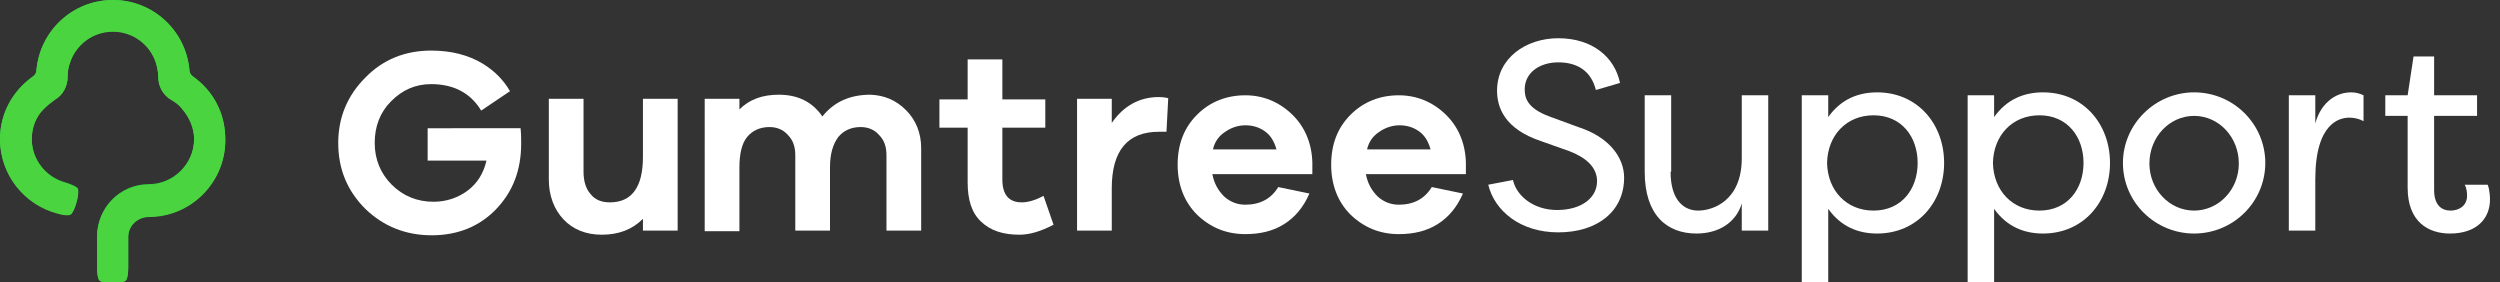
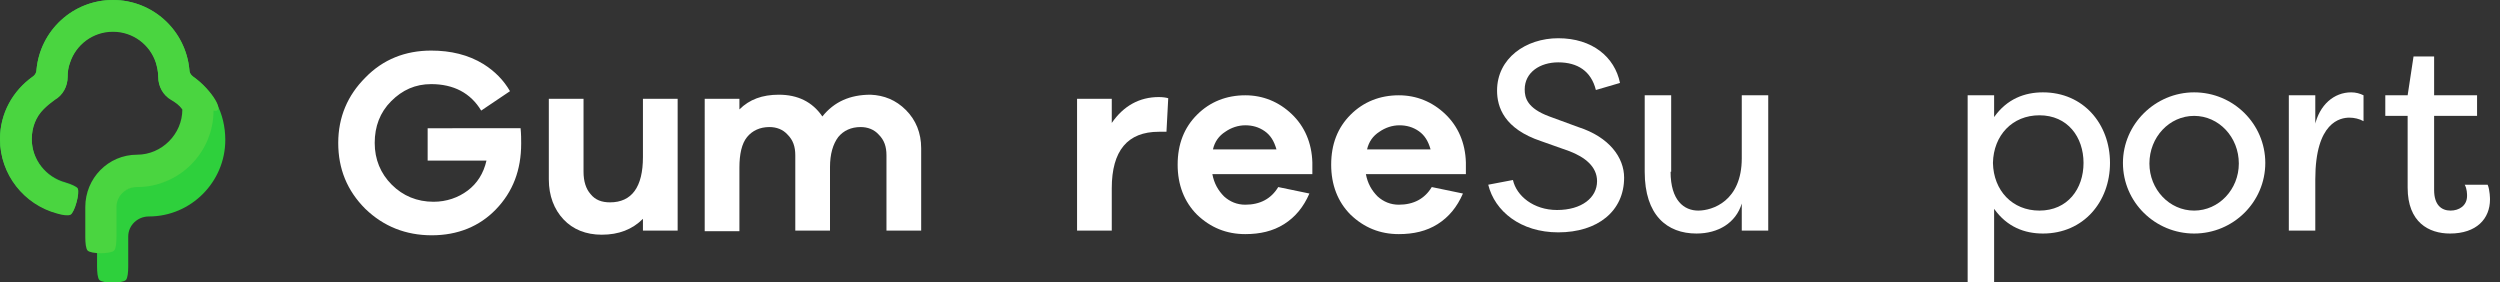
<svg xmlns="http://www.w3.org/2000/svg" version="1.1" id="Layer_1" x="0px" y="0px" viewBox="0 0 425 48" style="enable-background:new 0 0 425 48;" xml:space="preserve">
  <rect x="0" y="0" width="425" height="48" fill="#333333" stroke="none" />
  <style type="text/css">
	.st0{fill:#2ED03C;}
	.st1{fill:#FFFFFF;}
	.st2{fill:#4AD540;}
</style>
  <g>
    <g>
      <g>
        <g>
          <path class="st0" d="M32.8,13c-0.4-0.3-0.6-0.7-0.6-1.1C31.6,5.2,26,0,19.2,0c-6.8,0-12.4,5.2-13,11.9c0,0.5-0.3,0.9-0.6,1.1      C2.2,15.4,0,19.2,0,23.6c0,6,4.1,11.1,9.7,12.6v0c1,0.3,1.9,0.4,2.3,0.2c0.7-0.4,1.6-3.7,1.2-4.4c-0.2-0.3-1.1-0.7-2.1-1v0      c-3.3-0.9-5.7-3.9-5.7-7.4c0-2,0.7-3.8,2-5.1c0.6-0.6,1.2-1.1,1.9-1.6c1.4-0.8,2.2-2.3,2.2-3.9v0c0-0.8,0.1-1.6,0.4-2.4      c1-3.1,3.9-5.3,7.3-5.3c3.4,0,6.3,2.2,7.3,5.3c0.2,0.7,0.4,1.5,0.4,2.4v0c0,1.6,0.8,3.1,2.2,3.9c0.7,0.4,1.4,0.9,1.9,1.6      c1.2,1.4,2,3.2,2,5.1c0,4.2-3.5,7.7-7.7,7.7c-4.9,0-8.8,4-8.8,8.9v5.1c0,1,0.1,2,0.4,2.3c0.6,0.6,3.9,0.6,4.5,0      c0.3-0.3,0.4-1.3,0.4-2.3h0v-5.1c0-1.9,1.6-3.4,3.5-3.4c7.2,0,13-5.9,13-13C38.3,19.2,36.2,15.4,32.8,13" />
          <path class="st1" d="M115.2,39.2h-5.9v-2c-1.8,1.8-4.1,2.7-7,2.7c-2.7,0-4.9-0.9-6.5-2.6c-1.6-1.7-2.5-4-2.5-6.8V16.8h5.9v12.4      c0,1.6,0.4,2.9,1.2,3.8c0.8,1,1.9,1.4,3.3,1.4c3.7,0,5.6-2.6,5.6-7.7v-9.9h5.9V39.2z" />
          <path class="st1" d="M154,18.7c1.7,1.7,2.6,3.9,2.6,6.5v14h-5.9V26.4c0-1.5-0.4-2.6-1.3-3.5c-0.8-0.9-1.9-1.3-3.1-1.3      c-1.6,0-2.9,0.6-3.8,1.7c-0.9,1.2-1.4,2.9-1.4,5.1v10.8h-5.9V26.4c0-1.5-0.4-2.6-1.3-3.5c-0.8-0.9-1.9-1.3-3.1-1.3      c-1.6,0-2.9,0.6-3.8,1.7c-0.9,1.1-1.3,2.9-1.3,5.2v10.8h-5.9V16.8h5.9v1.8c1.7-1.7,3.9-2.5,6.7-2.5c3.2,0,5.7,1.2,7.4,3.7      c2-2.5,4.7-3.7,8.2-3.7C150.3,16.2,152.3,17,154,18.7" />
-           <path class="st1" d="M179.1,38.2c-2.1,1.1-4,1.7-5.8,1.7c-2.8,0-4.9-0.7-6.5-2.2c-1.6-1.5-2.3-3.7-2.3-6.7v-9.3h-4.8v-4.8h4.8      v-6.8h5.9v6.8h7.3v4.8h-7.3v8.8c0,2.6,1.1,3.9,3.3,3.9c1.1,0,2.4-0.4,3.7-1.1L179.1,38.2z" />
          <path class="st1" d="M198.6,16.7l-0.3,5.7H197c-5.3,0-8,3.2-8,9.6v7.2h-5.9V16.8h5.9v4.1c2-2.9,4.7-4.4,8-4.4      C197.7,16.5,198.3,16.6,198.6,16.7" />
          <path class="st1" d="M223.1,29.6h-17c0.3,1.6,1,2.8,2,3.8c1,0.9,2.2,1.4,3.6,1.4c2.5,0,4.4-1,5.6-3l5.3,1.1      c-1,2.3-2.4,4-4.3,5.2c-1.9,1.2-4.1,1.7-6.6,1.7c-3.2,0-5.9-1.1-8.2-3.3c-2.2-2.2-3.3-5.1-3.3-8.5c0-3.5,1.1-6.3,3.3-8.5      c2.2-2.2,5-3.3,8.2-3.3c3,0,5.7,1.1,7.9,3.2c2.2,2.1,3.4,4.9,3.5,8.2V29.6z M208.3,22.4c-1.1,0.7-1.8,1.7-2.1,3H217      c-0.4-1.4-1-2.4-2-3.1c-1-0.7-2.1-1-3.3-1C210.5,21.3,209.3,21.7,208.3,22.4" />
          <path class="st1" d="M249.2,29.6h-17c0.3,1.6,1,2.8,2,3.8c1,0.9,2.2,1.4,3.6,1.4c2.5,0,4.4-1,5.6-3l5.3,1.1      c-1,2.3-2.4,4-4.3,5.2c-1.9,1.2-4.1,1.7-6.6,1.7c-3.2,0-5.9-1.1-8.2-3.3c-2.2-2.2-3.3-5.1-3.3-8.5c0-3.5,1.1-6.3,3.3-8.5      c2.2-2.2,5-3.3,8.2-3.3c3,0,5.7,1.1,7.9,3.2c2.2,2.1,3.4,4.9,3.5,8.2V29.6z M234.5,22.4c-1.1,0.7-1.8,1.7-2.1,3h10.8      c-0.4-1.4-1-2.4-2-3.1c-1-0.7-2.1-1-3.3-1C236.7,21.3,235.5,21.7,234.5,22.4" />
          <path class="st1" d="M72.7,21.7v5.6h10c-0.5,2.2-1.6,3.9-3.2,5.1c-1.6,1.2-3.6,1.9-5.8,1.9c-2.8,0-5.2-1-7.1-2.9      c-1.9-1.9-2.9-4.3-2.9-7.1c0-2.8,0.9-5.2,2.8-7.1c1.9-1.9,4.1-2.9,6.8-2.9c3.8,0,6.7,1.5,8.5,4.5l4.9-3.3      c-1.1-1.9-2.6-3.4-4.5-4.6c-2.6-1.6-5.6-2.3-8.9-2.3c-4.4,0-8.2,1.5-11.2,4.6c-3,3-4.6,6.7-4.6,11.1c0,4.4,1.5,8.1,4.6,11.2      c3.1,3,6.9,4.5,11.3,4.5c4.4,0,8.1-1.5,10.9-4.4c2.9-3,4.3-6.7,4.3-11.2c0-0.7,0-1.6-0.1-2.6H72.7z" />
        </g>
      </g>
    </g>
  </g>
  <g>
-     <path class="st2" d="M32.8,13c-0.4-0.3-0.6-0.7-0.6-1.1C31.6,5.2,26,0,19.2,0S6.8,5.2,6.2,11.9c0,0.5-0.3,0.9-0.6,1.1   C2.2,15.4,0,19.3,0,23.7c0,6,4.1,11.1,9.7,12.6v0c1,0.3,1.9,0.4,2.3,0.2c0.7-0.4,1.6-3.7,1.2-4.4c-0.2-0.3-1.1-0.7-2.1-1v0   c-3.3-0.9-5.7-3.9-5.7-7.4c0-2,0.7-3.8,2-5.1c0.6-0.6,1.2-1.1,1.9-1.6c1.4-0.8,2.2-2.3,2.2-3.9v0c0-0.8,0.1-1.6,0.4-2.4   c1-3.1,3.9-5.3,7.3-5.3s6.3,2.2,7.3,5.3c0.2,0.7,0.4,1.5,0.4,2.4v0c0,1.6,0.8,3.1,2.2,3.9c0.7,0.4,1.4,0.9,1.9,1.6   c1.2,1.4,2,3.2,2,5.1c0,4.2-3.5,7.7-7.7,7.7c-4.9,0-8.8,4-8.8,8.9v5.1c0,1,0.1,2,0.4,2.3c0.6,0.6,3.9,0.6,4.5,0   c0.3-0.3,0.4-1.3,0.4-2.3h0v-5.1c0-1.9,1.6-3.4,3.5-3.4c7.2,0,13-5.9,13-13C38.4,19.3,36.2,15.4,32.8,13" />
+     <path class="st2" d="M32.8,13c-0.4-0.3-0.6-0.7-0.6-1.1C31.6,5.2,26,0,19.2,0S6.8,5.2,6.2,11.9c0,0.5-0.3,0.9-0.6,1.1   C2.2,15.4,0,19.3,0,23.7c0,6,4.1,11.1,9.7,12.6v0c1,0.3,1.9,0.4,2.3,0.2c0.7-0.4,1.6-3.7,1.2-4.4c-0.2-0.3-1.1-0.7-2.1-1v0   c-3.3-0.9-5.7-3.9-5.7-7.4c0-2,0.7-3.8,2-5.1c0.6-0.6,1.2-1.1,1.9-1.6c1.4-0.8,2.2-2.3,2.2-3.9v0c0-0.8,0.1-1.6,0.4-2.4   c1-3.1,3.9-5.3,7.3-5.3s6.3,2.2,7.3,5.3c0.2,0.7,0.4,1.5,0.4,2.4v0c0,1.6,0.8,3.1,2.2,3.9c0.7,0.4,1.4,0.9,1.9,1.6   c0,4.2-3.5,7.7-7.7,7.7c-4.9,0-8.8,4-8.8,8.9v5.1c0,1,0.1,2,0.4,2.3c0.6,0.6,3.9,0.6,4.5,0   c0.3-0.3,0.4-1.3,0.4-2.3h0v-5.1c0-1.9,1.6-3.4,3.5-3.4c7.2,0,13-5.9,13-13C38.4,19.3,36.2,15.4,32.8,13" />
  </g>
  <g>
    <path class="st1" d="M257.2,30.6c0.6,2.7,3.5,5.1,7.5,5.1c4.2,0,6.8-2.1,6.8-4.9c0-2.5-2.1-4.1-4.7-5.1l-4.8-1.7   c-6.3-2.1-7.5-5.8-7.5-8.6c0-5.5,4.9-8.9,10.4-8.9c5.8,0,9.6,3.2,10.5,7.6l-4.1,1.2c-0.8-3.2-3.1-4.7-6.4-4.7   c-3.1,0-5.7,1.7-5.7,4.6c0,1.4,0.4,3.2,4.2,4.6l4.9,1.8c5.3,1.7,7.8,5.2,7.8,8.6c0,5.7-4.5,9.3-11.2,9.3c-6.4,0-10.8-3.6-11.9-8.1   L257.2,30.6z" />
    <path class="st1" d="M284,29.2c0,4.9,2.3,6.6,4.7,6.6c2.4,0,7.4-1.6,7.4-8.9V16.2h4.5v23h-4.5v-4.6c-1,3.3-4,5.1-7.7,5.1   c-5,0-8.8-3.1-8.8-10.5v-13h4.5V29.2z" />
-     <path class="st1" d="M319.1,39.7c-3.1,0-6.1-1.1-8.3-4.2v14h-4.5V16.2h4.5v3.7c2.2-3.1,5.2-4.2,8.3-4.2c6.9,0,11.4,5.4,11.4,12   C330.5,34.3,326,39.7,319.1,39.7z M318.5,35.8c4.8,0,7.5-3.7,7.5-8.1c0-4.4-2.7-8.1-7.5-8.1c-4.6,0-7.8,3.4-7.9,8.1   C310.7,32.4,313.9,35.8,318.5,35.8z" />
    <path class="st1" d="M347.3,39.7c-3.1,0-6.1-1.1-8.3-4.2v14h-4.5V16.2h4.5v3.7c2.2-3.1,5.2-4.2,8.3-4.2c6.9,0,11.4,5.4,11.4,12   C358.7,34.3,354.2,39.7,347.3,39.7z M346.7,35.8c4.8,0,7.5-3.7,7.5-8.1c0-4.4-2.7-8.1-7.5-8.1c-4.6,0-7.8,3.4-7.9,8.1   C338.9,32.4,342.1,35.8,346.7,35.8z" />
    <path class="st1" d="M373,15.7c6.7,0,12.1,5.4,12.1,12c0,6.6-5.4,12-12.1,12c-6.6,0-12.1-5.3-12.1-12   C360.9,21.1,366.4,15.7,373,15.7z M373,35.8c4.2,0,7.6-3.6,7.6-8c0-4.5-3.4-8.1-7.6-8.1c-4.2,0-7.6,3.6-7.6,8.1   C365.4,32.2,368.8,35.8,373,35.8z" />
    <path class="st1" d="M393.5,21.4c0.8-3.6,3.3-5.7,6.2-5.7c0.8,0,1.5,0.2,2.1,0.5v4.4c-0.7-0.4-1.6-0.6-2.4-0.6   c-1.5,0-5.8,0.7-5.8,10.5v8.7h-4.5v-23h4.5V21.4z" />
    <path class="st1" d="M413.8,32.3c0,2.5,1.2,3.5,2.8,3.5c1.4,0,2.8-0.8,2.8-2.5c0-0.3,0-1.2-0.4-1.9c1.3,0,2.6,0,3.9,0   c0.4,0.9,0.4,2.5,0.4,2.5c0,3.3-2.3,5.8-6.8,5.8c-3.6,0-7.2-1.9-7.2-7.8V19.7h-3.8v-3.5h3.8l1-6.6h3.5v6.6h7.3v3.5h-7.3V32.3z" />
  </g>
</svg>